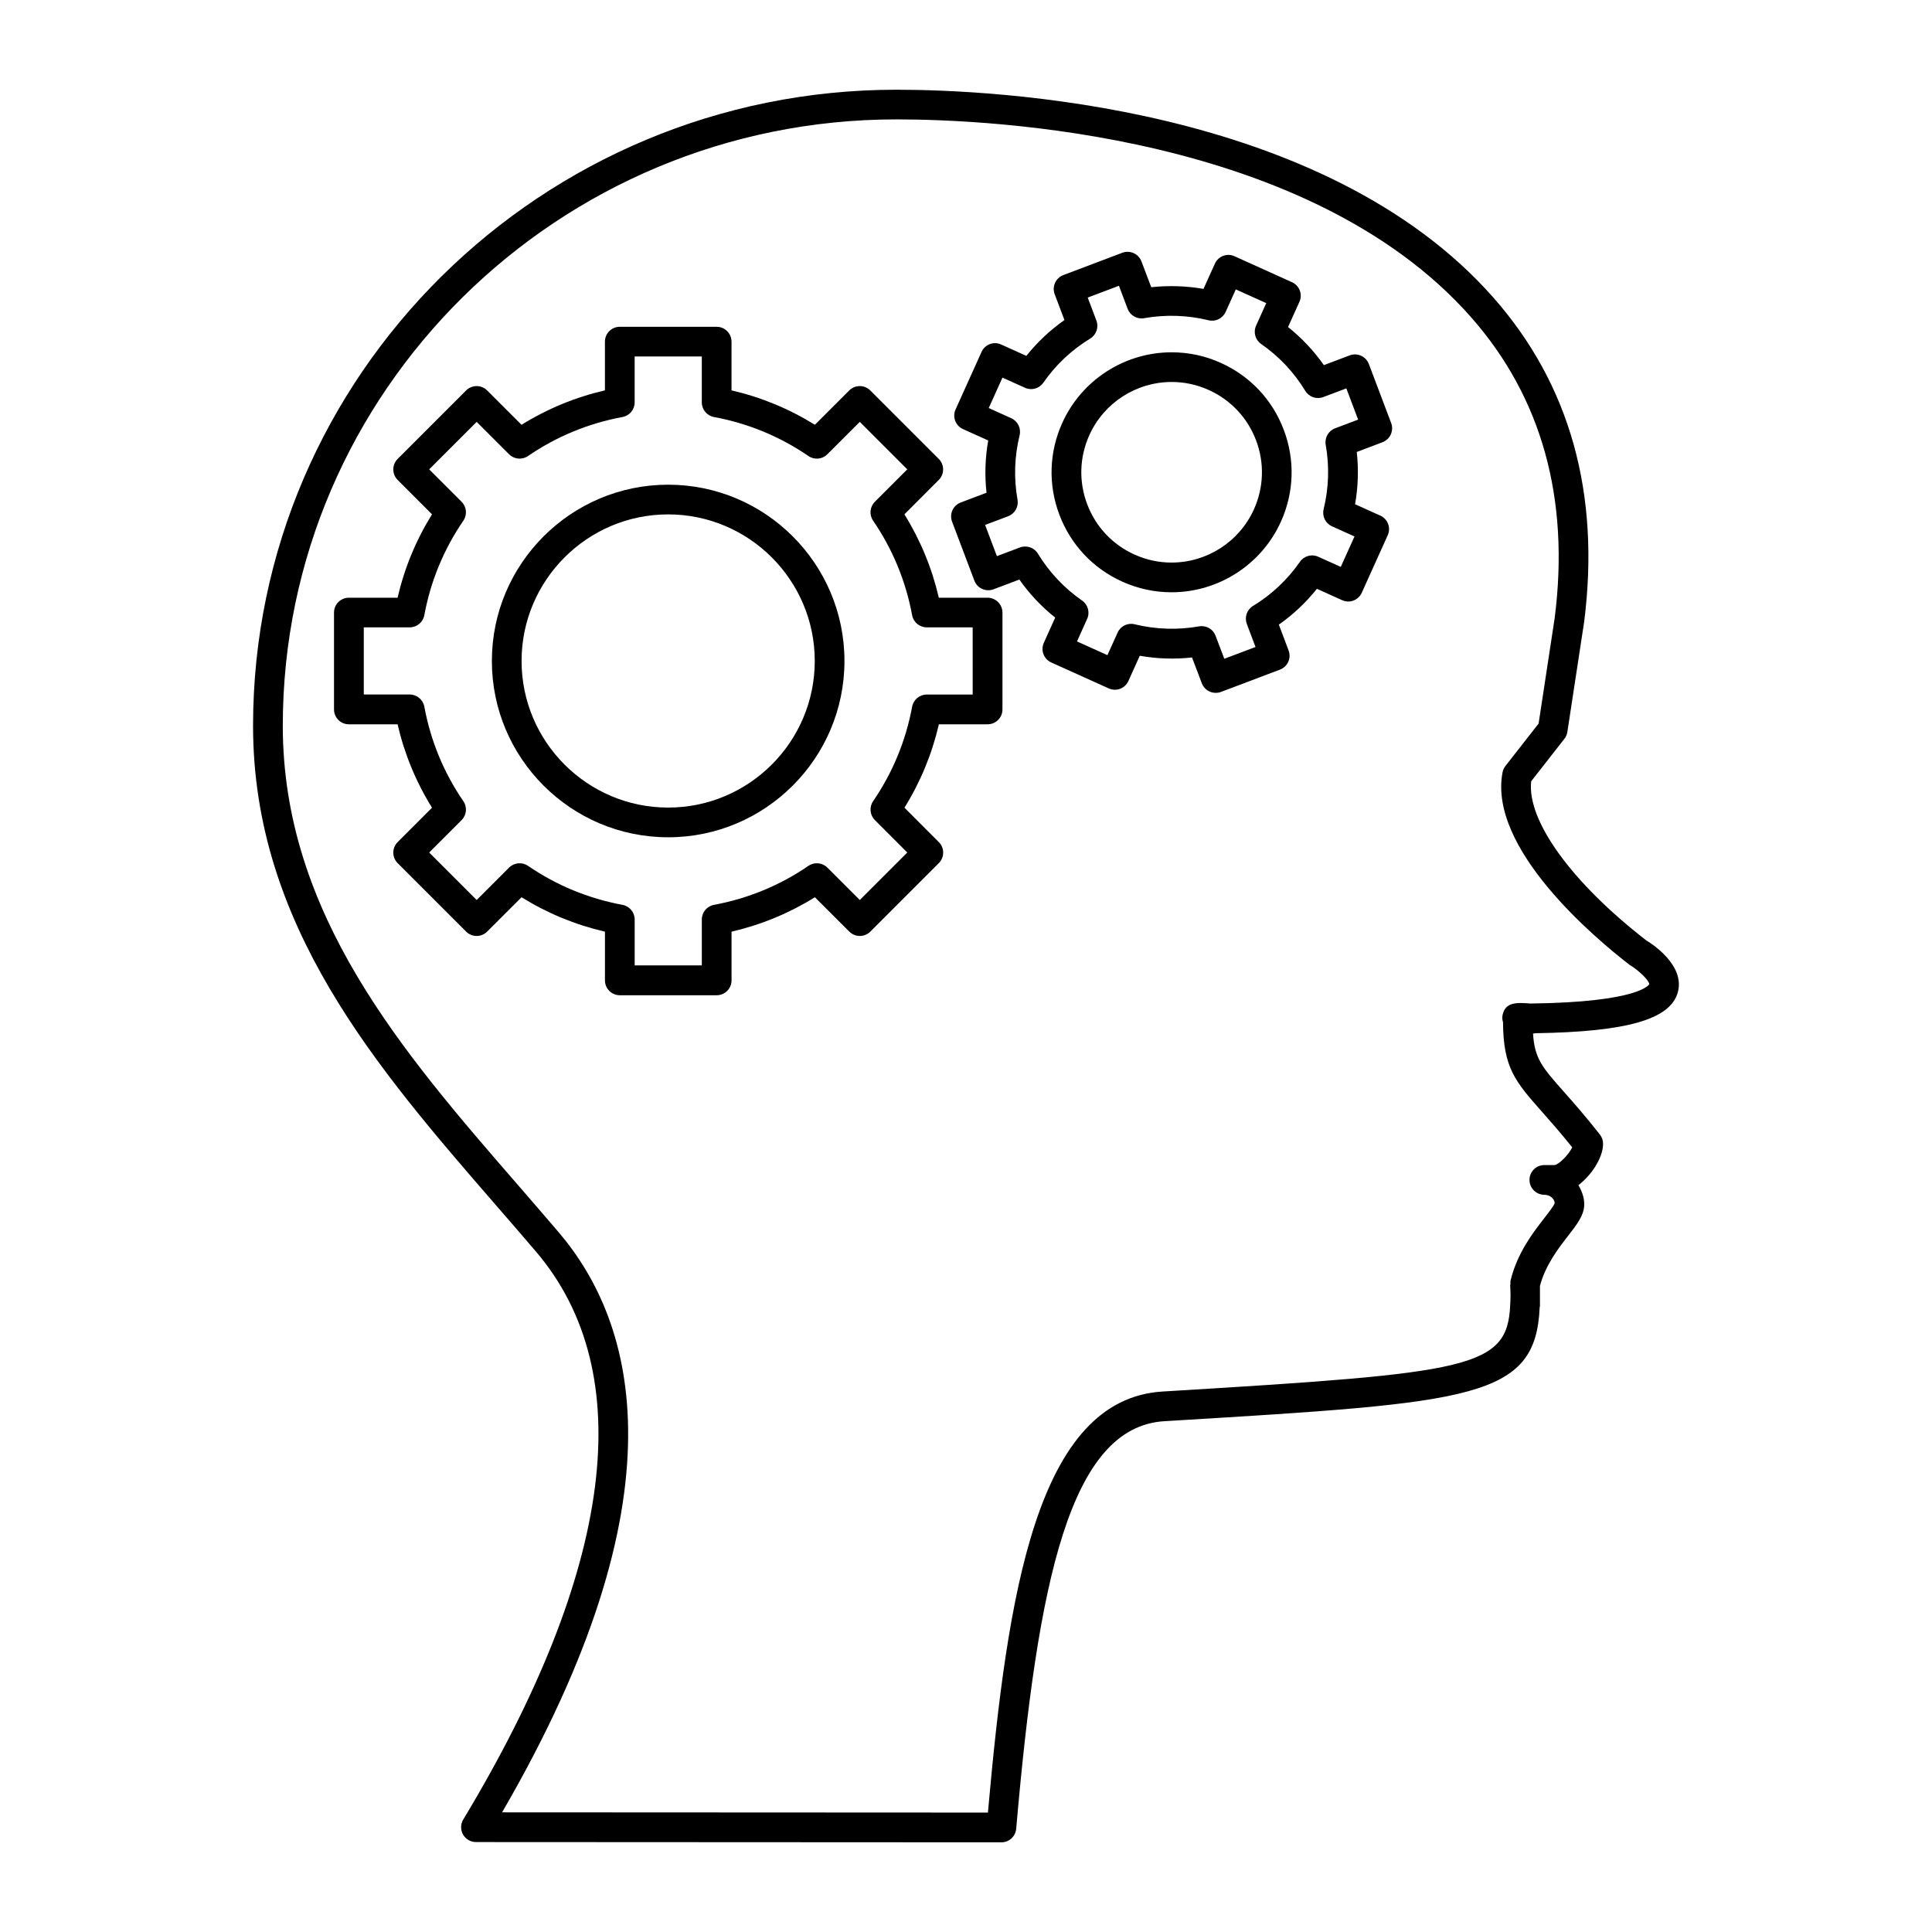
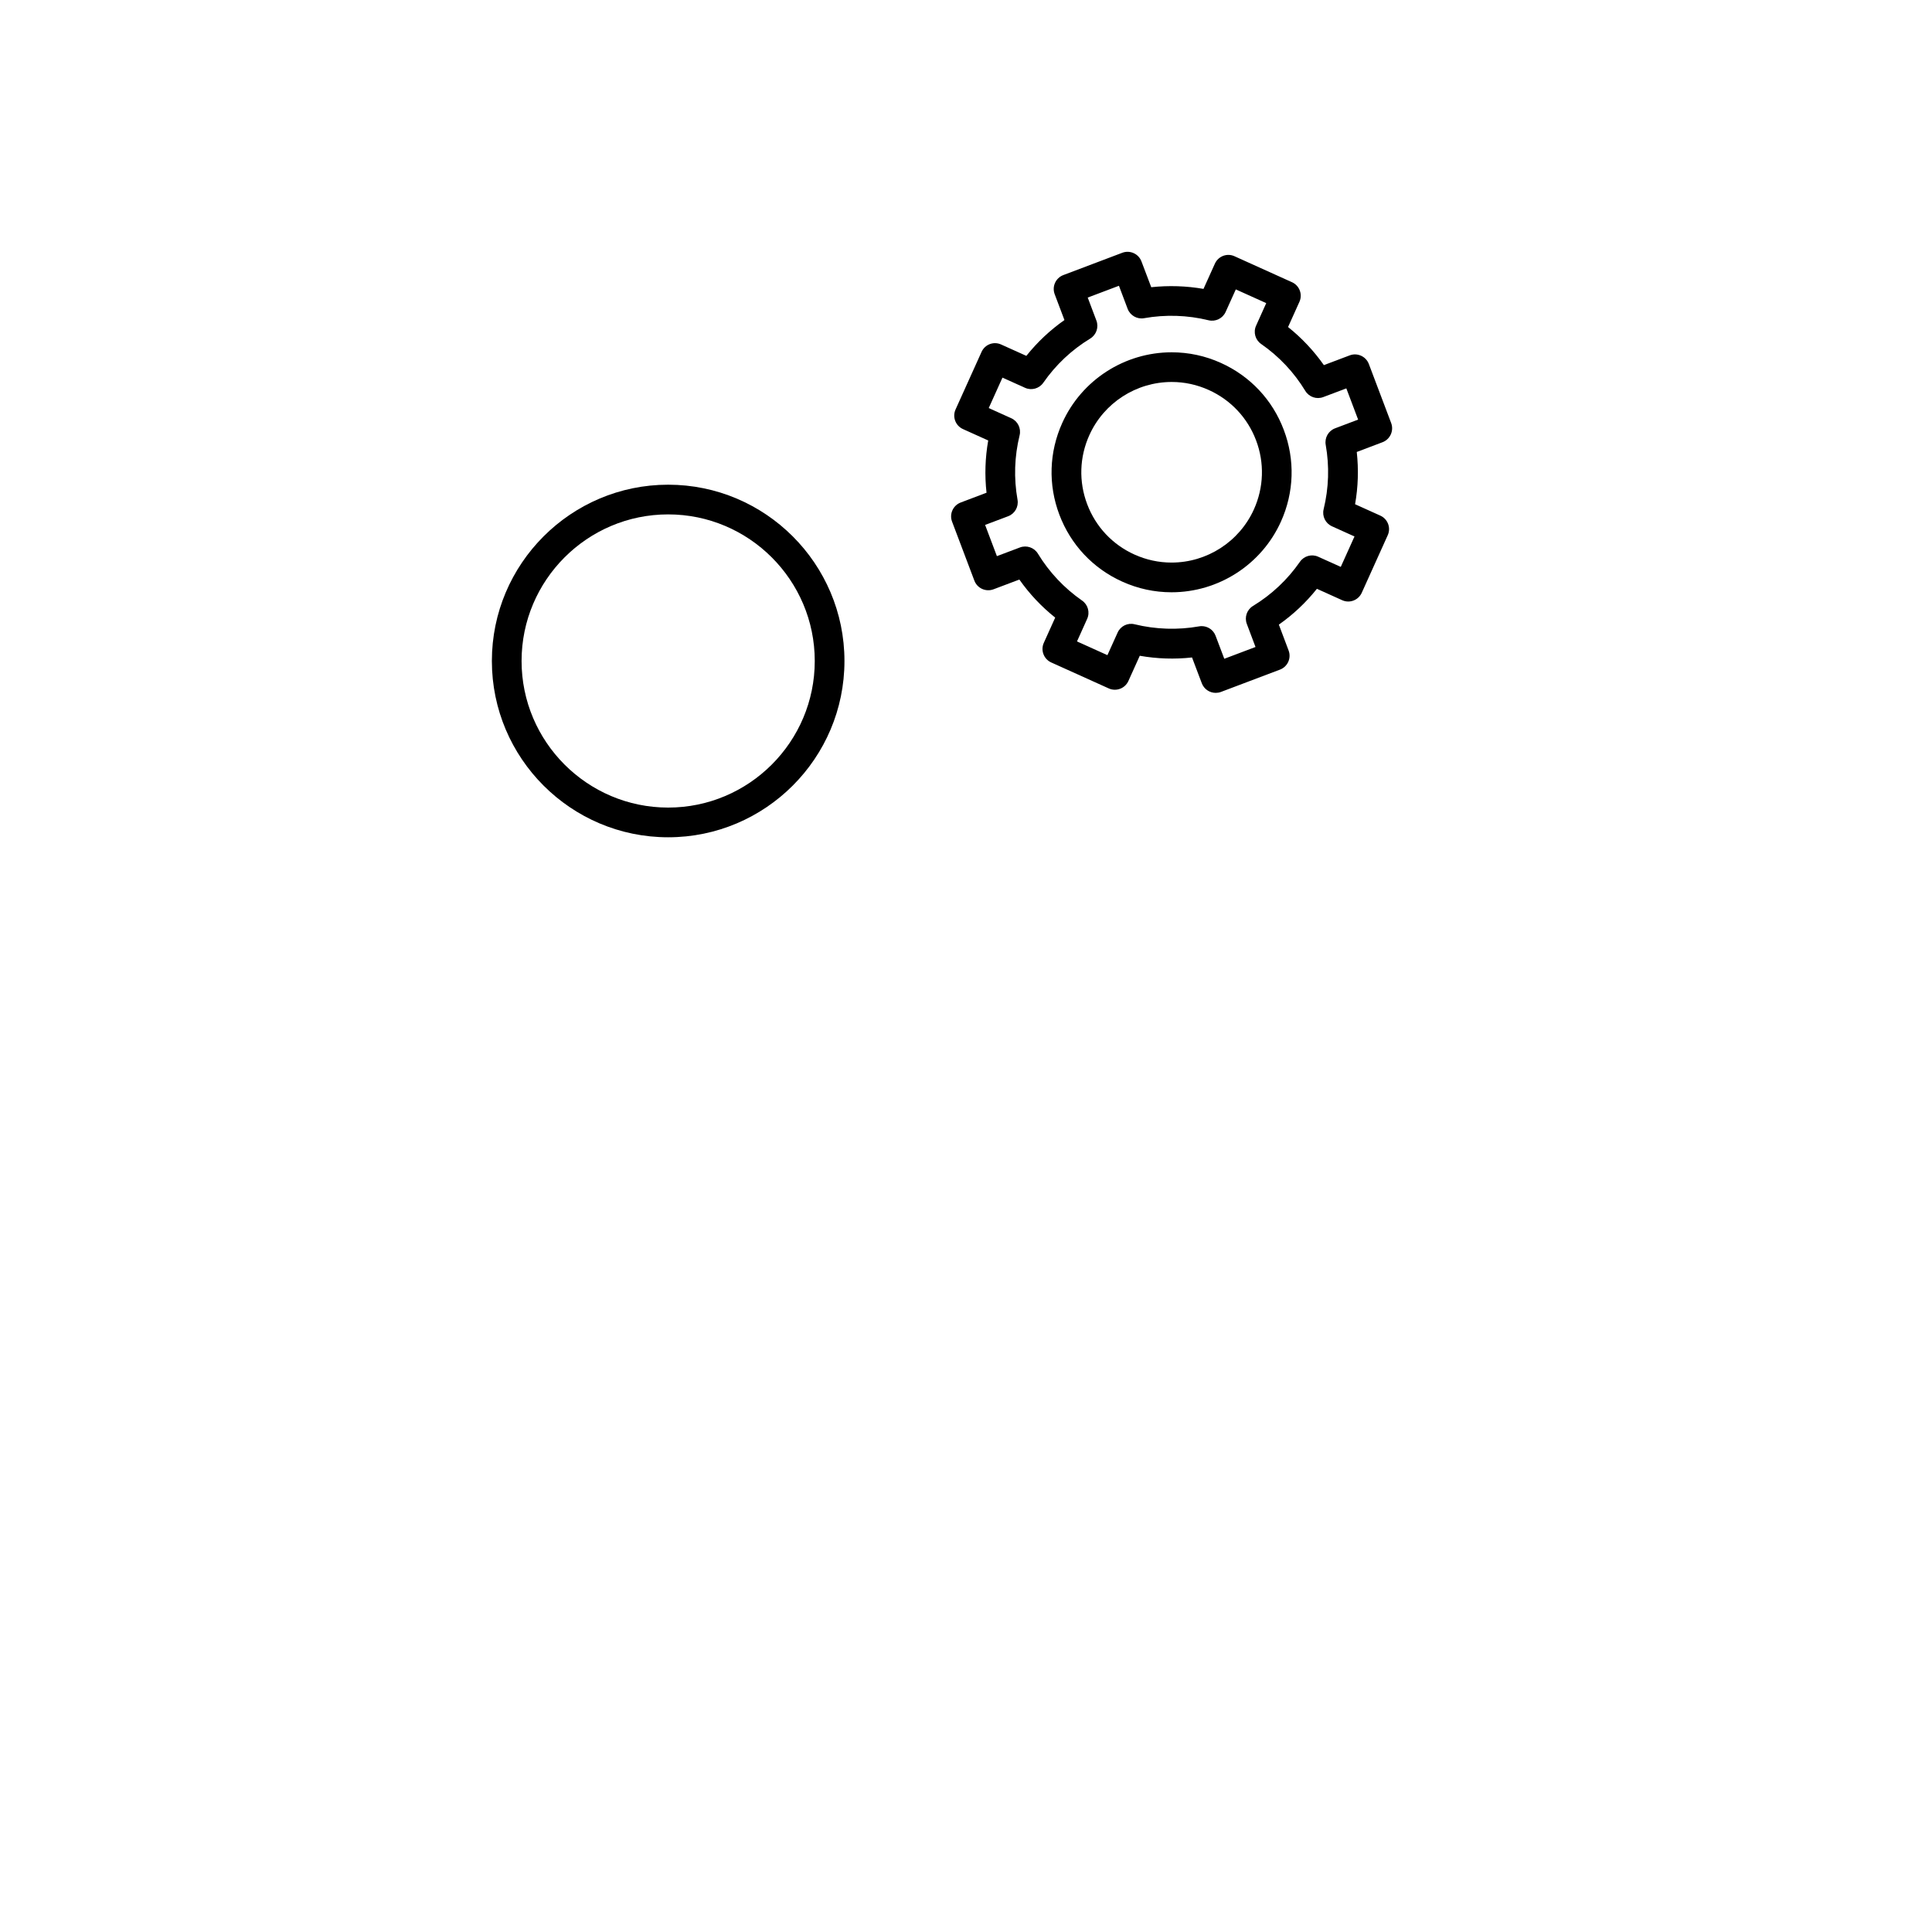
<svg xmlns="http://www.w3.org/2000/svg" fill="#000000" width="800px" height="800px" version="1.1" viewBox="144 144 512 512">
  <g>
-     <path d="m580.26 393.2c-19.836-15.383-31.652-31.773-30.48-42.156l8.801-11.25c0.418-0.535 0.684-1.164 0.789-1.836l4.449-29.164c4.312-34-3.769-62.906-24.035-85.906-45.062-51.133-132.51-55.109-158.25-55.109-94 0-170.47 75.609-170.47 168.55 0 52.859 32.73 90.59 64.387 127.08 3.582 4.125 7.148 8.242 10.668 12.367 27.285 32.125 20.594 84.137-19.355 150.42-0.73 1.219-0.754 2.731-0.055 3.969 0.699 1.234 2.008 2 3.434 2l139.24 0.07c2.039 0 3.746-1.559 3.922-3.598 5.684-65.598 14.25-106.55 39.32-108.01l2.457-0.148c79.352-4.809 95.883-5.809 96.953-30.031 0.008-0.117 0.07-0.227 0.07-0.348v-5.336c1.473-5.481 4.731-9.746 7.391-13.168 2.426-3.117 4.344-5.582 4.344-8.438 0-1.883-0.652-3.551-1.543-5.07 3.668-2.824 6.535-7.438 6.535-10.988 0-0.883-0.301-1.738-0.844-2.434-3.856-4.914-7.016-8.477-9.555-11.352-5.738-6.488-7.746-8.762-8.164-15.43h0.242c0.133 0 0.242-0.062 0.371-0.07 24.285-0.371 35.777-3.652 37.762-10.848 1.969-7.191-6.969-12.945-8.391-13.758zm-30.625 16.754c-3.731-0.316-6.652-0.402-7.422 2.953-0.156 0.66-0.102 1.348 0.102 1.984 0.062 12.121 3.312 15.801 10.219 23.617 2.211 2.496 4.894 5.535 8.125 9.555-0.883 1.844-3.434 4.512-4.684 4.691h-2.66-0.023-0.023c-2.172 0-3.938 1.762-3.938 3.938 0 2.172 1.762 3.938 3.938 3.938 1.52 0 2.715 1.102 2.746 2.211-0.195 0.668-1.652 2.543-2.715 3.914-3.039 3.914-7.203 9.266-8.996 16.641-0.055 0.227-0.008 0.441-0.023 0.668 0 0.047-0.023 0.086-0.023 0.133v0.371h-0.047c0.125 1.906 0.125 3.691 0 5.375-0.73 16.648-10.824 17.902-89.566 22.672l-2.449 0.148c-33.395 1.953-41.219 53.484-46.383 111.59l-128.75-0.062c48.734-83.938 35.312-129.8 15.09-153.62-3.535-4.148-7.125-8.281-10.715-12.43-30.742-35.395-62.492-72-62.492-121.92 0-88.598 72.941-160.68 162.6-160.68 24.898 0 109.45 3.777 152.33 52.453 18.703 21.23 26.152 48.051 22.145 79.617l-4.273 28.047-8.793 11.242c-0.387 0.496-0.645 1.07-0.762 1.684-3.848 20.16 24.48 43.926 33.652 51.004 2.535 1.512 5.211 4.18 5.227 5.141-0.027 0.047-2.422 4.769-31.43 5.117z" />
-     <path d="m405.71 302.4h-12.91c-1.828-7.863-4.887-15.273-9.125-22.098l9.109-9.117c1.535-1.535 1.535-4.031 0-5.566l-18.152-18.152c-1.535-1.535-4.031-1.535-5.566 0l-9.117 9.109c-6.824-4.25-14.234-7.305-22.09-9.125v-12.91c0-2.172-1.762-3.938-3.938-3.938h-25.672c-2.172 0-3.938 1.762-3.938 3.938v12.91c-7.863 1.82-15.266 4.879-22.098 9.125l-9.117-9.109c-1.535-1.535-4.031-1.535-5.566 0l-18.152 18.152c-1.535 1.535-1.535 4.031 0 5.566l9.109 9.117c-4.25 6.832-7.305 14.242-9.125 22.098h-12.91c-2.172 0-3.938 1.762-3.938 3.938v25.672c0 2.172 1.762 3.938 3.938 3.938h12.91c1.82 7.863 4.879 15.273 9.125 22.105l-9.109 9.117c-1.535 1.535-1.535 4.031 0 5.566l18.152 18.152c1.535 1.535 4.031 1.535 5.566 0l9.117-9.109c6.824 4.242 14.234 7.297 22.105 9.125v12.91c0 2.172 1.762 3.938 3.938 3.938h25.672c2.172 0 3.938-1.762 3.938-3.938v-12.91c7.863-1.828 15.273-4.887 22.09-9.125l9.125 9.109c1.535 1.535 4.031 1.535 5.566 0l18.152-18.152c1.535-1.535 1.535-4.031 0-5.566l-9.109-9.125c4.242-6.816 7.297-14.227 9.125-22.098h12.91c2.172 0 3.938-1.762 3.938-3.938v-25.672c-0.02-2.184-1.781-3.938-3.953-3.938zm-3.938 25.66h-12.172c-1.898 0-3.519 1.348-3.871 3.211-1.691 9.07-5.172 17.5-10.344 25.047-1.07 1.566-0.875 3.668 0.465 5.008l8.59 8.598-12.586 12.586-8.598-8.59c-1.34-1.34-3.449-1.527-5.008-0.465-7.551 5.18-15.98 8.66-25.047 10.344-1.867 0.348-3.211 1.977-3.211 3.871v12.172h-17.797v-12.172c0-1.898-1.348-3.519-3.211-3.871-9.078-1.691-17.508-5.172-25.059-10.344-1.566-1.062-3.668-0.875-5.008 0.465l-8.59 8.59-12.586-12.586 8.59-8.59c1.34-1.34 1.535-3.449 0.465-5.008-5.188-7.566-8.668-15.996-10.344-25.059-0.348-1.867-1.977-3.219-3.871-3.219h-12.172v-17.797h12.172c1.898 0 3.527-1.355 3.871-3.219 1.676-9.055 5.164-17.484 10.344-25.047 1.07-1.566 0.875-3.668-0.465-5.008l-8.59-8.59 12.586-12.586 8.59 8.59c1.34 1.34 3.441 1.527 5.008 0.465 7.566-5.188 15.996-8.668 25.047-10.344 1.867-0.348 3.219-1.977 3.219-3.871v-12.172h17.797v12.172c0 1.898 1.355 3.527 3.219 3.871 9.062 1.684 17.484 5.164 25.039 10.344 1.566 1.078 3.668 0.875 5.008-0.465l8.598-8.59 12.586 12.586-8.59 8.59c-1.34 1.34-1.535 3.449-0.465 5.008 5.18 7.566 8.66 15.996 10.344 25.059 0.348 1.867 1.977 3.211 3.871 3.211h12.172z" />
    <path d="m321.07 272.45c-25.758 0-46.719 20.957-46.719 46.719 0 25.766 20.957 46.719 46.719 46.719 25.766 0 46.719-20.965 46.719-46.719 0-25.758-20.953-46.719-46.719-46.719zm0 85.566c-21.418 0-38.848-17.43-38.848-38.848s17.43-38.848 38.848-38.848 38.848 17.43 38.848 38.848c0 21.422-17.43 38.848-38.848 38.848z" />
    <path d="m512.67 256.1-5.91-15.633c-0.77-2.031-3.055-3.062-5.078-2.289l-6.84 2.582c-2.676-3.801-5.856-7.188-9.492-10.094l3.008-6.676c0.898-1.977 0.016-4.312-1.969-5.203l-15.23-6.879c-1.992-0.914-4.312-0.008-5.203 1.969l-3.016 6.684c-4.566-0.797-9.227-0.938-13.848-0.449l-2.594-6.836c-0.77-2.039-3.062-3.055-5.078-2.289l-15.625 5.91c-2.031 0.77-3.062 3.039-2.289 5.078l2.582 6.84c-3.809 2.676-7.188 5.856-10.094 9.492l-6.676-3.008c-2-0.914-4.312-0.016-5.203 1.969l-6.879 15.242c-0.898 1.977-0.016 4.312 1.969 5.203l6.684 3.016c-0.812 4.59-0.961 9.219-0.449 13.848l-6.84 2.59c-2.031 0.77-3.062 3.039-2.289 5.078l5.91 15.633c0.762 2.031 3.047 3.055 5.078 2.289l6.84-2.582c2.676 3.801 5.856 7.18 9.5 10.086l-3.016 6.684c-0.434 0.953-0.465 2.031-0.094 3.008s1.109 1.77 2.062 2.195l15.242 6.879c1.977 0.898 4.312 0.008 5.203-1.969l3.016-6.684c4.574 0.805 9.242 0.961 13.848 0.449l2.59 6.84c0.598 1.574 2.094 2.543 3.684 2.543 0.465 0 0.938-0.078 1.395-0.25l15.633-5.91c2.031-0.77 3.062-3.039 2.289-5.078l-2.582-6.848c3.801-2.668 7.18-5.848 10.086-9.492l6.684 3.016c1.992 0.906 4.305 0.008 5.203-1.969l6.879-15.242c0.898-1.977 0.016-4.312-1.969-5.203l-6.684-3.016c0.812-4.582 0.953-9.219 0.449-13.848l6.84-2.59c2.019-0.781 3.043-3.055 2.273-5.086zm-14.863 1.41c-1.77 0.668-2.809 2.504-2.481 4.367 1.008 5.707 0.82 11.453-0.551 17.074-0.449 1.844 0.48 3.738 2.203 4.519l5.977 2.699-3.637 8.062-5.977-2.691c-1.715-0.789-3.769-0.219-4.848 1.34-3.312 4.762-7.504 8.699-12.438 11.707-1.621 0.984-2.305 2.984-1.637 4.754l2.305 6.117-8.273 3.125-2.312-6.109c-0.59-1.551-2.07-2.543-3.676-2.543-0.227 0-0.465 0.016-0.691 0.062-5.644 1-11.492 0.812-17.074-0.551-1.859-0.465-3.746 0.473-4.519 2.203l-2.699 5.977-8.062-3.637 2.691-5.977c0.781-1.723 0.219-3.769-1.34-4.848-4.762-3.32-8.707-7.512-11.715-12.445-0.984-1.613-2.977-2.297-4.754-1.637l-6.109 2.305-3.125-8.273 6.109-2.305c1.77-0.668 2.809-2.504 2.481-4.367-1.008-5.707-0.828-11.445 0.551-17.074 0.449-1.844-0.48-3.746-2.203-4.527l-5.977-2.699 3.637-8.062 5.977 2.691c1.723 0.789 3.762 0.219 4.848-1.34 3.305-4.754 7.484-8.691 12.438-11.707 1.613-0.984 2.297-2.984 1.637-4.754l-2.305-6.109 8.273-3.125 2.305 6.109c0.668 1.77 2.527 2.824 4.367 2.481 5.637-1 11.492-0.82 17.074 0.551 1.852 0.449 3.746-0.48 4.527-2.203l2.699-5.977 8.062 3.637-2.691 5.977c-0.781 1.73-0.219 3.769 1.34 4.848 4.754 3.305 8.699 7.496 11.707 12.438 0.984 1.621 2.984 2.305 4.754 1.637l6.117-2.305 3.125 8.273z" />
    <path d="m467.56 240.18c-4.148-1.875-8.543-2.816-13.059-2.816-12.484 0-23.867 7.352-28.992 18.719-3.496 7.738-3.769 16.383-0.762 24.324 3 7.941 8.918 14.242 16.656 17.727 4.148 1.875 8.543 2.824 13.066 2.824 12.477 0 23.867-7.352 28.992-18.727 3.496-7.738 3.762-16.383 0.754-24.316-2.988-7.941-8.91-14.238-16.656-17.734zm8.738 38.816c-3.863 8.559-12.43 14.09-21.82 14.09-3.402 0-6.707-0.715-9.832-2.125-5.824-2.629-10.273-7.367-12.531-13.344-2.258-5.977-2.055-12.477 0.574-18.301 3.856-8.559 12.422-14.09 21.82-14.09 3.394 0 6.699 0.715 9.824 2.125 5.824 2.629 10.281 7.367 12.539 13.344 2.262 5.977 2.047 12.484-0.574 18.301z" />
  </g>
</svg>